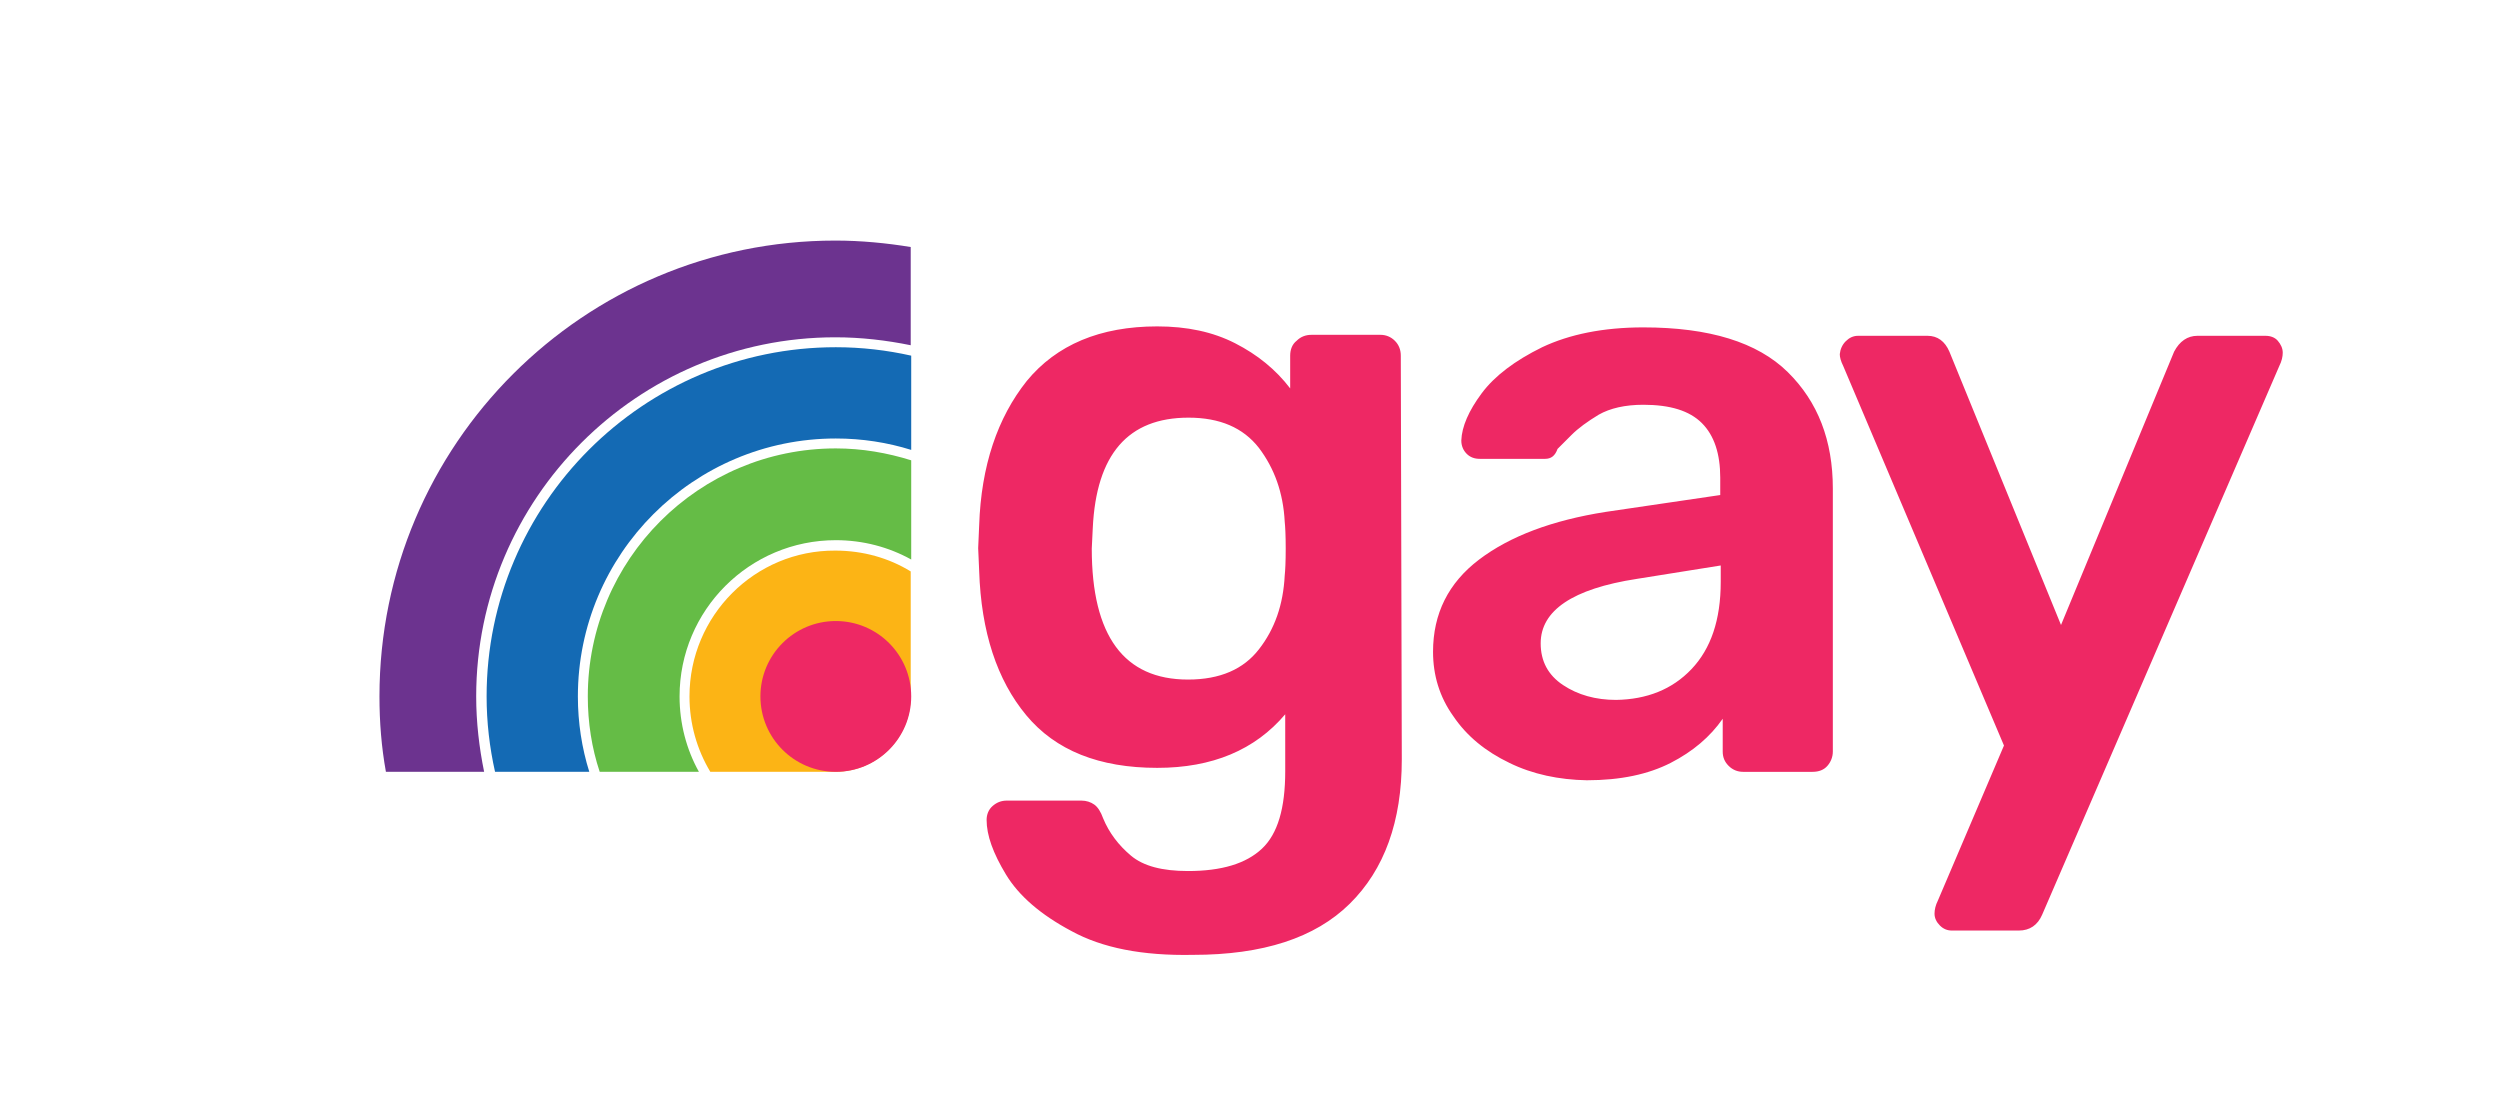
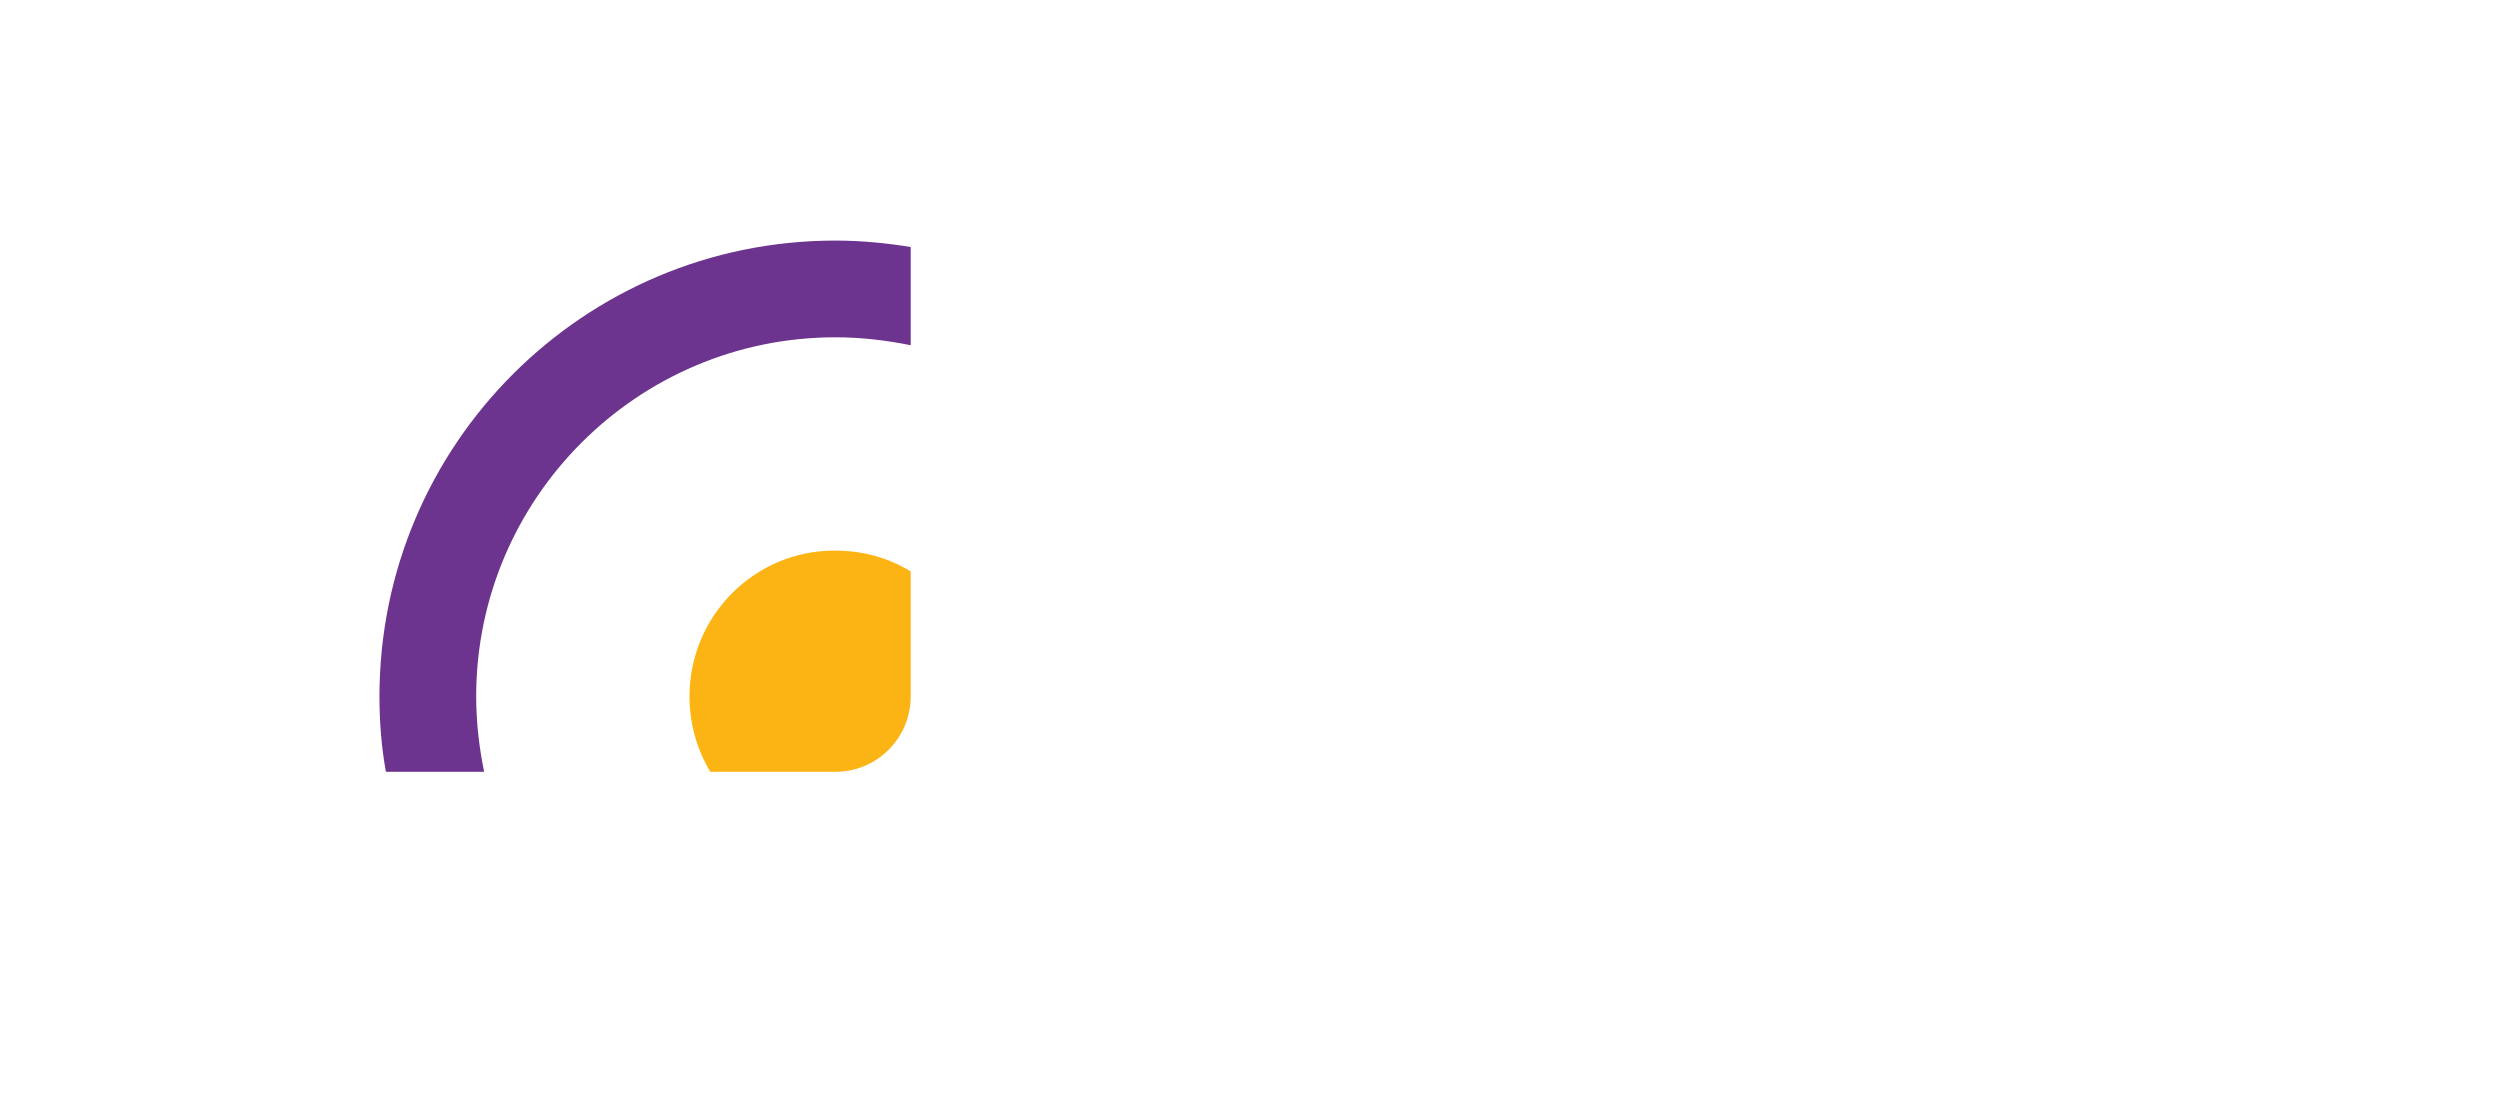
<svg xmlns="http://www.w3.org/2000/svg" version="1.1" id="Layer_1" x="0" y="0" viewBox="0 0 504 221.2" xml:space="preserve">
  <style>.gyst0{fill:#ee2864}</style>
-   <path class="gyst0" d="M216 187.7c-6.2-3.3-10.6-7.1-13.2-11.4-2.6-4.3-3.9-7.9-3.9-11 0-1.1.4-2.1 1.2-2.8.8-.7 1.7-1.1 2.9-1.1h15c1 0 1.9.3 2.6.8.7.5 1.3 1.4 1.8 2.8 1.2 2.9 3.1 5.4 5.6 7.5 2.5 2.1 6.3 3.1 11.5 3.1 6.8 0 11.7-1.5 14.9-4.5 3.2-3 4.7-8.2 4.7-15.6V144c-6.1 7.2-14.7 10.8-25.8 10.8-11.7 0-20.5-3.5-26.4-10.6s-9.1-16.8-9.5-29.1l-.2-4.6.2-4.6c.4-12 3.7-21.7 9.6-29.1 6-7.3 14.8-11 26.3-11 6 0 11.2 1.1 15.7 3.4s8.2 5.3 11.1 9.1v-6.6c0-1.2.4-2.3 1.3-3 .8-.8 1.8-1.2 3-1.2h13.9c1.1 0 2.1.4 2.9 1.2.8.8 1.2 1.8 1.2 3l.2 81.4c0 12.5-3.5 22.2-10.5 29.1-7 6.9-17.5 10.3-31.6 10.3-10.2.2-18.3-1.4-24.5-4.8zm37.8-56.8c3.2-4.1 4.9-9 5.2-14.9.1-.9.2-2.7.2-5.4s-.1-4.5-.2-5.4c-.3-5.9-2.1-10.8-5.2-14.9-3.2-4.1-7.9-6.1-14.2-6.1-12.2 0-18.6 7.4-19.3 22.3l-.2 4.1c0 17.6 6.5 26.4 19.4 26.4 6.5 0 11.2-2.1 14.3-6.1zm50.5 22.9c-4.8-2.3-8.6-5.4-11.3-9.4-2.8-3.9-4.1-8.3-4.1-13 0-7.7 3.1-13.9 9.3-18.6 6.2-4.7 14.7-7.9 25.5-9.6l23.1-3.4v-3.5c0-4.8-1.2-8.5-3.7-11s-6.4-3.7-11.8-3.7c-3.7 0-6.7.7-9 2-2.3 1.4-4.1 2.7-5.5 4.1l-2.8 2.8c-.5 1.4-1.3 2-2.5 2h-13.2c-1 0-1.9-.3-2.6-1-.7-.7-1.1-1.6-1.1-2.7.1-2.8 1.5-6 4.1-9.5 2.6-3.5 6.7-6.6 12.2-9.3 5.5-2.6 12.3-4 20.4-4 13.3 0 23 3 29.1 9 6.1 6 9.1 13.8 9.1 23.5v53c0 1.1-.4 2.1-1.1 2.9-.7.8-1.7 1.2-3 1.2h-14c-1.1 0-2.1-.4-2.9-1.2-.8-.8-1.2-1.7-1.2-2.9v-6.6c-2.5 3.6-6 6.6-10.5 8.9-4.5 2.3-10.1 3.5-16.9 3.5-5.6-.1-10.9-1.2-15.6-3.5zm36.7-18.9c3.9-4.1 5.9-9.9 5.9-17.6V114l-16.9 2.7c-13 2-19.4 6.4-19.4 13 0 3.6 1.5 6.4 4.5 8.4s6.6 3 10.7 3c6.2-.1 11.3-2.1 15.2-6.2zm50.1 51.7c-.7-.7-1.1-1.5-1.1-2.4 0-.8.2-1.7.7-2.7l13.3-31.2-32.4-76.5c-.5-1-.7-1.8-.7-2.4.1-1 .5-1.9 1.2-2.6.7-.7 1.5-1.1 2.5-1.1h14c2 0 3.5 1.1 4.4 3.2l22.5 55.1 22.8-55.1c1.1-2.1 2.7-3.2 4.7-3.2h13.7c1 0 1.9.3 2.5 1s1 1.5 1 2.4c0 .8-.2 1.7-.7 2.7l-47.8 110.6c-.9 2.1-2.5 3.2-4.7 3.2h-13.5c-.9 0-1.7-.3-2.4-1z" />
  <path d="M139 140.4c0 5.5 1.5 10.7 4.2 15.2h25.2c8.4 0 15.2-6.8 15.2-15.2v-25.2c-4.4-2.7-9.6-4.2-15.2-4.2-16.2-.1-29.4 13.1-29.4 29.4z" fill="#fcb415" />
-   <path d="M116.5 140.4c0-28.7 23.3-52 52-52 5.3 0 10.4.8 15.2 2.3v-19c-4.9-1.1-10-1.7-15.2-1.7-38.8 0-70.4 31.6-70.4 70.4 0 5.2.6 10.3 1.7 15.2h19c-1.5-4.8-2.3-9.9-2.3-15.2z" fill="#146ab4" />
-   <path d="M118.5 140.4c0 5.3.8 10.4 2.4 15.2h20c-2.5-4.5-3.9-9.7-3.9-15.2 0-17.4 14.1-31.5 31.5-31.5 5.5 0 10.7 1.4 15.2 3.9v-20c-4.8-1.5-9.9-2.4-15.2-2.4-27.6 0-50 22.4-50 50z" fill="#65bc46" />
  <path d="M96 140.4c0-39.9 32.5-72.4 72.4-72.4 5.2 0 10.3.6 15.2 1.6V49.8c-4.9-.8-10-1.3-15.2-1.3-50.7 0-91.9 41.1-91.9 91.9 0 5.2.4 10.2 1.3 15.2h19.8c-1-4.9-1.6-10-1.6-15.2z" fill="#6c338f" />
-   <circle class="gyst0" cx="168.5" cy="140.4" r="15.2" />
</svg>